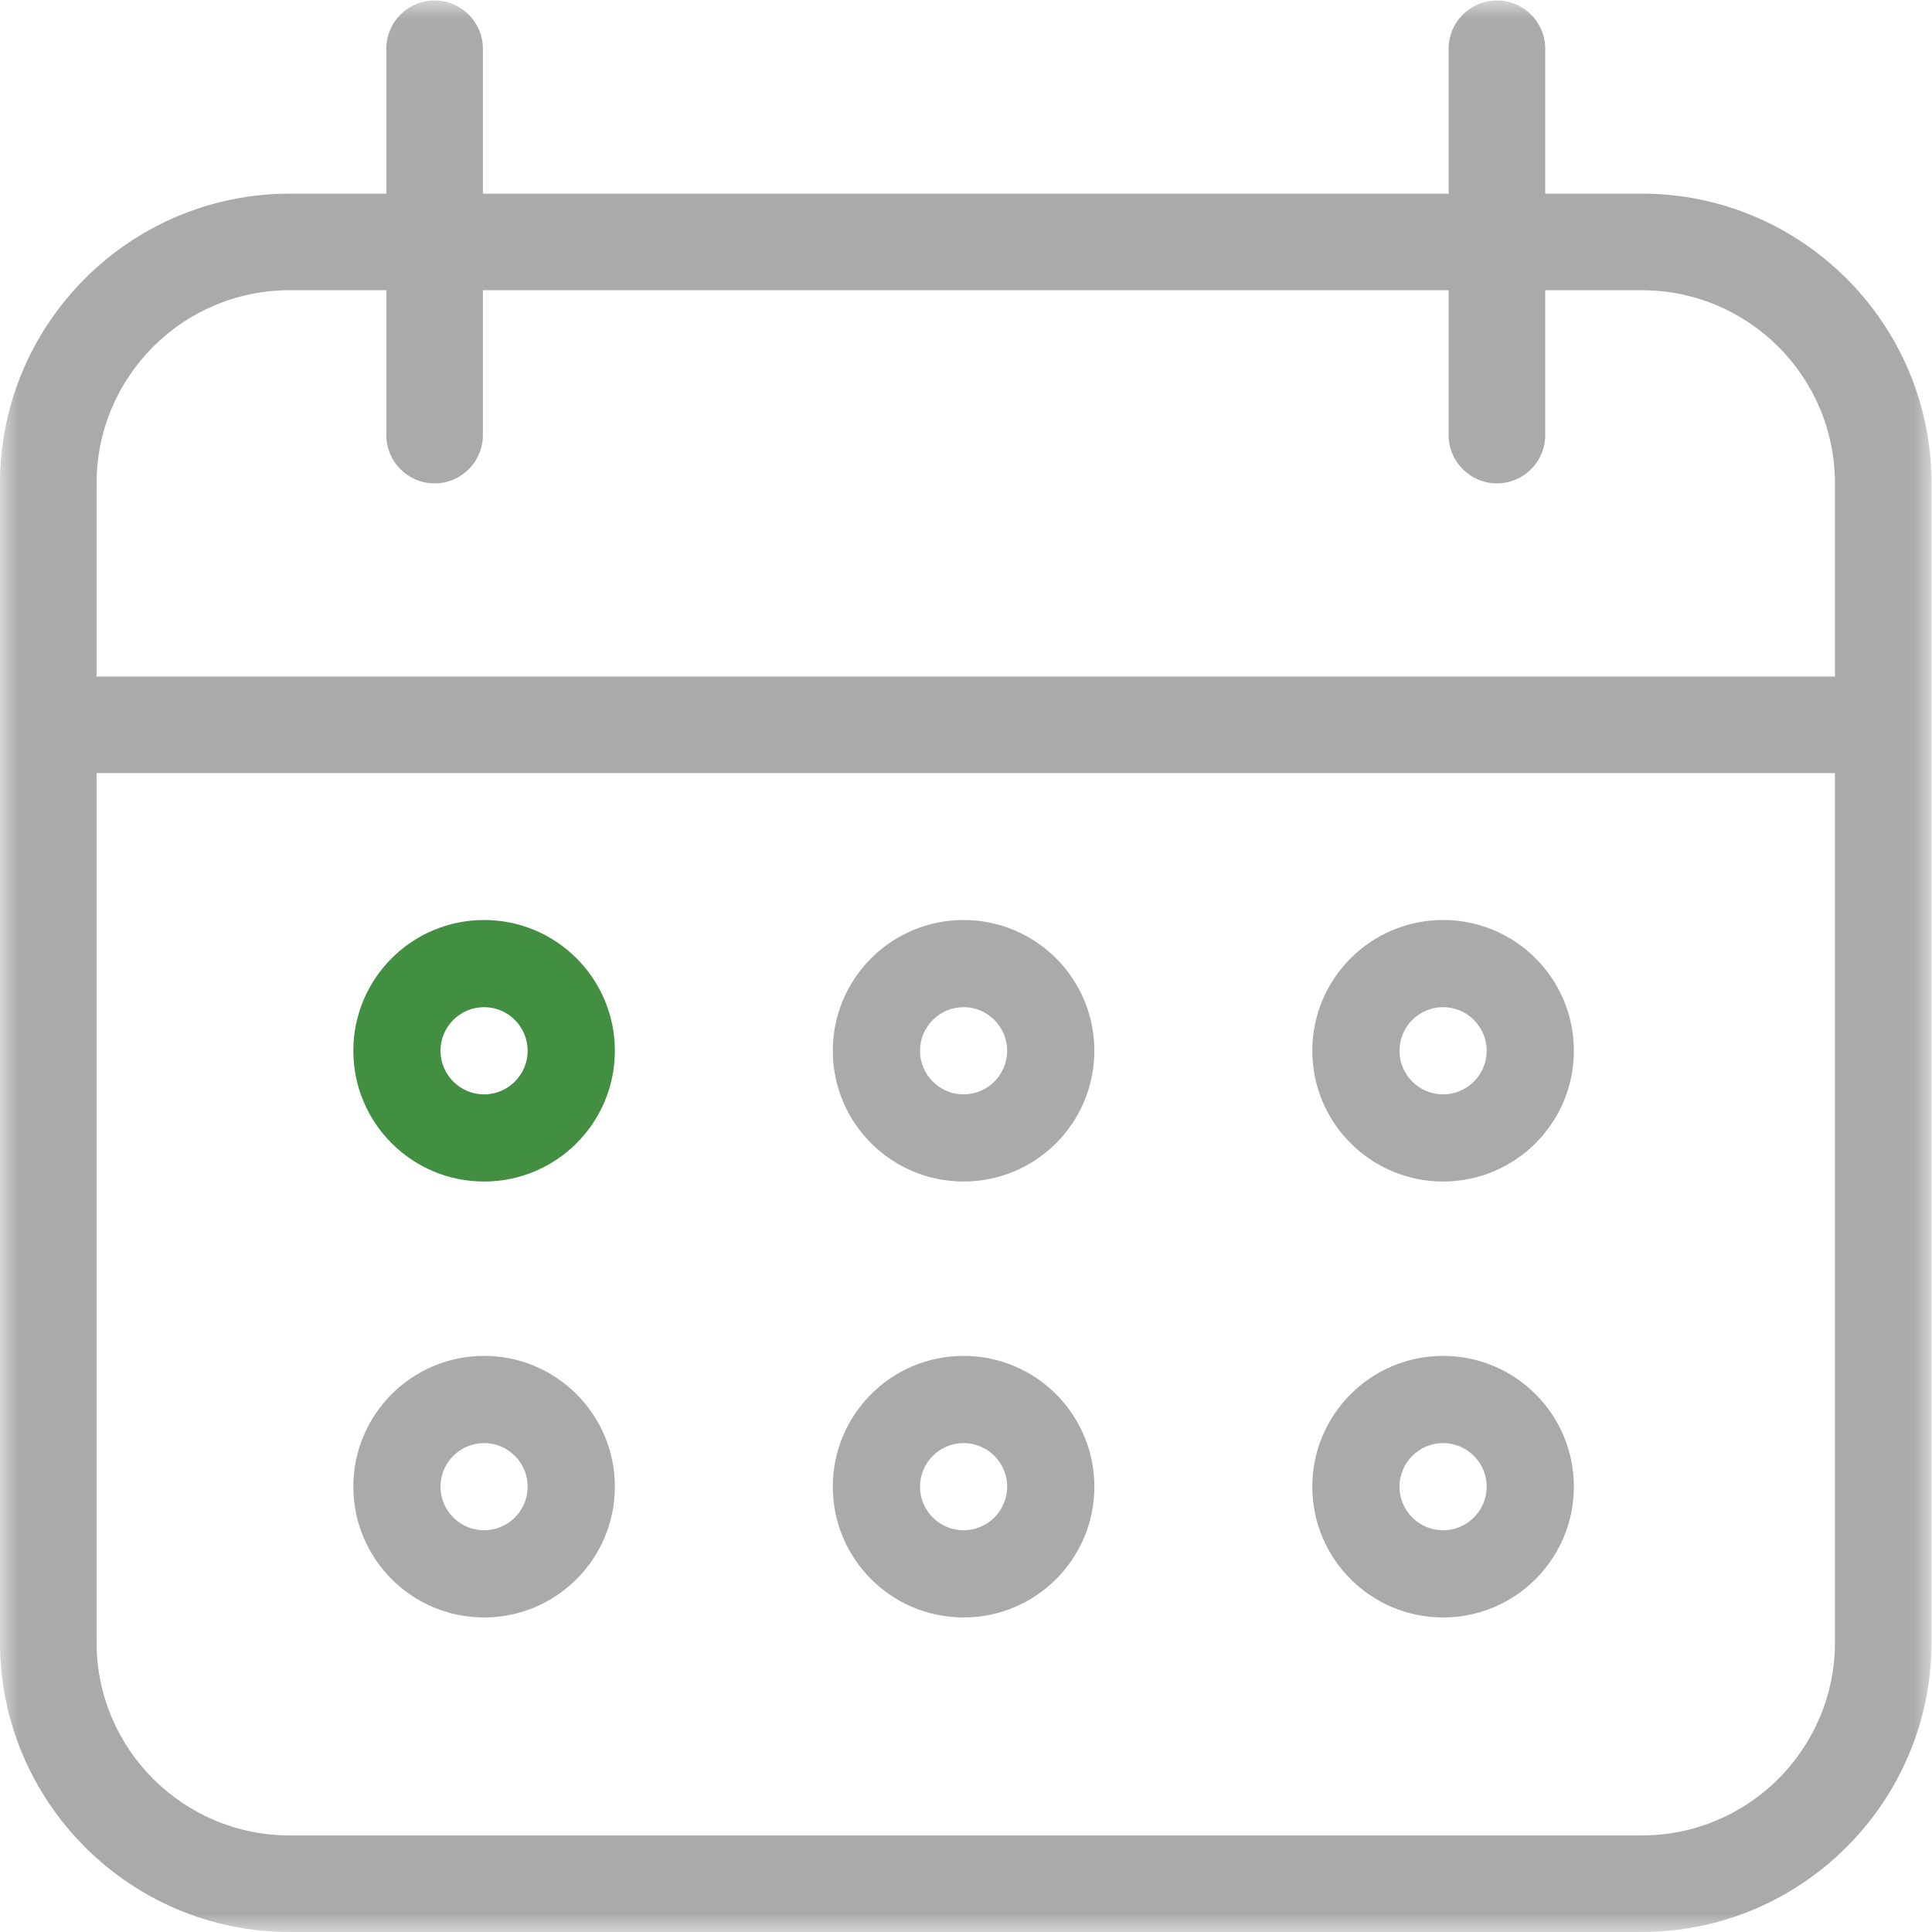
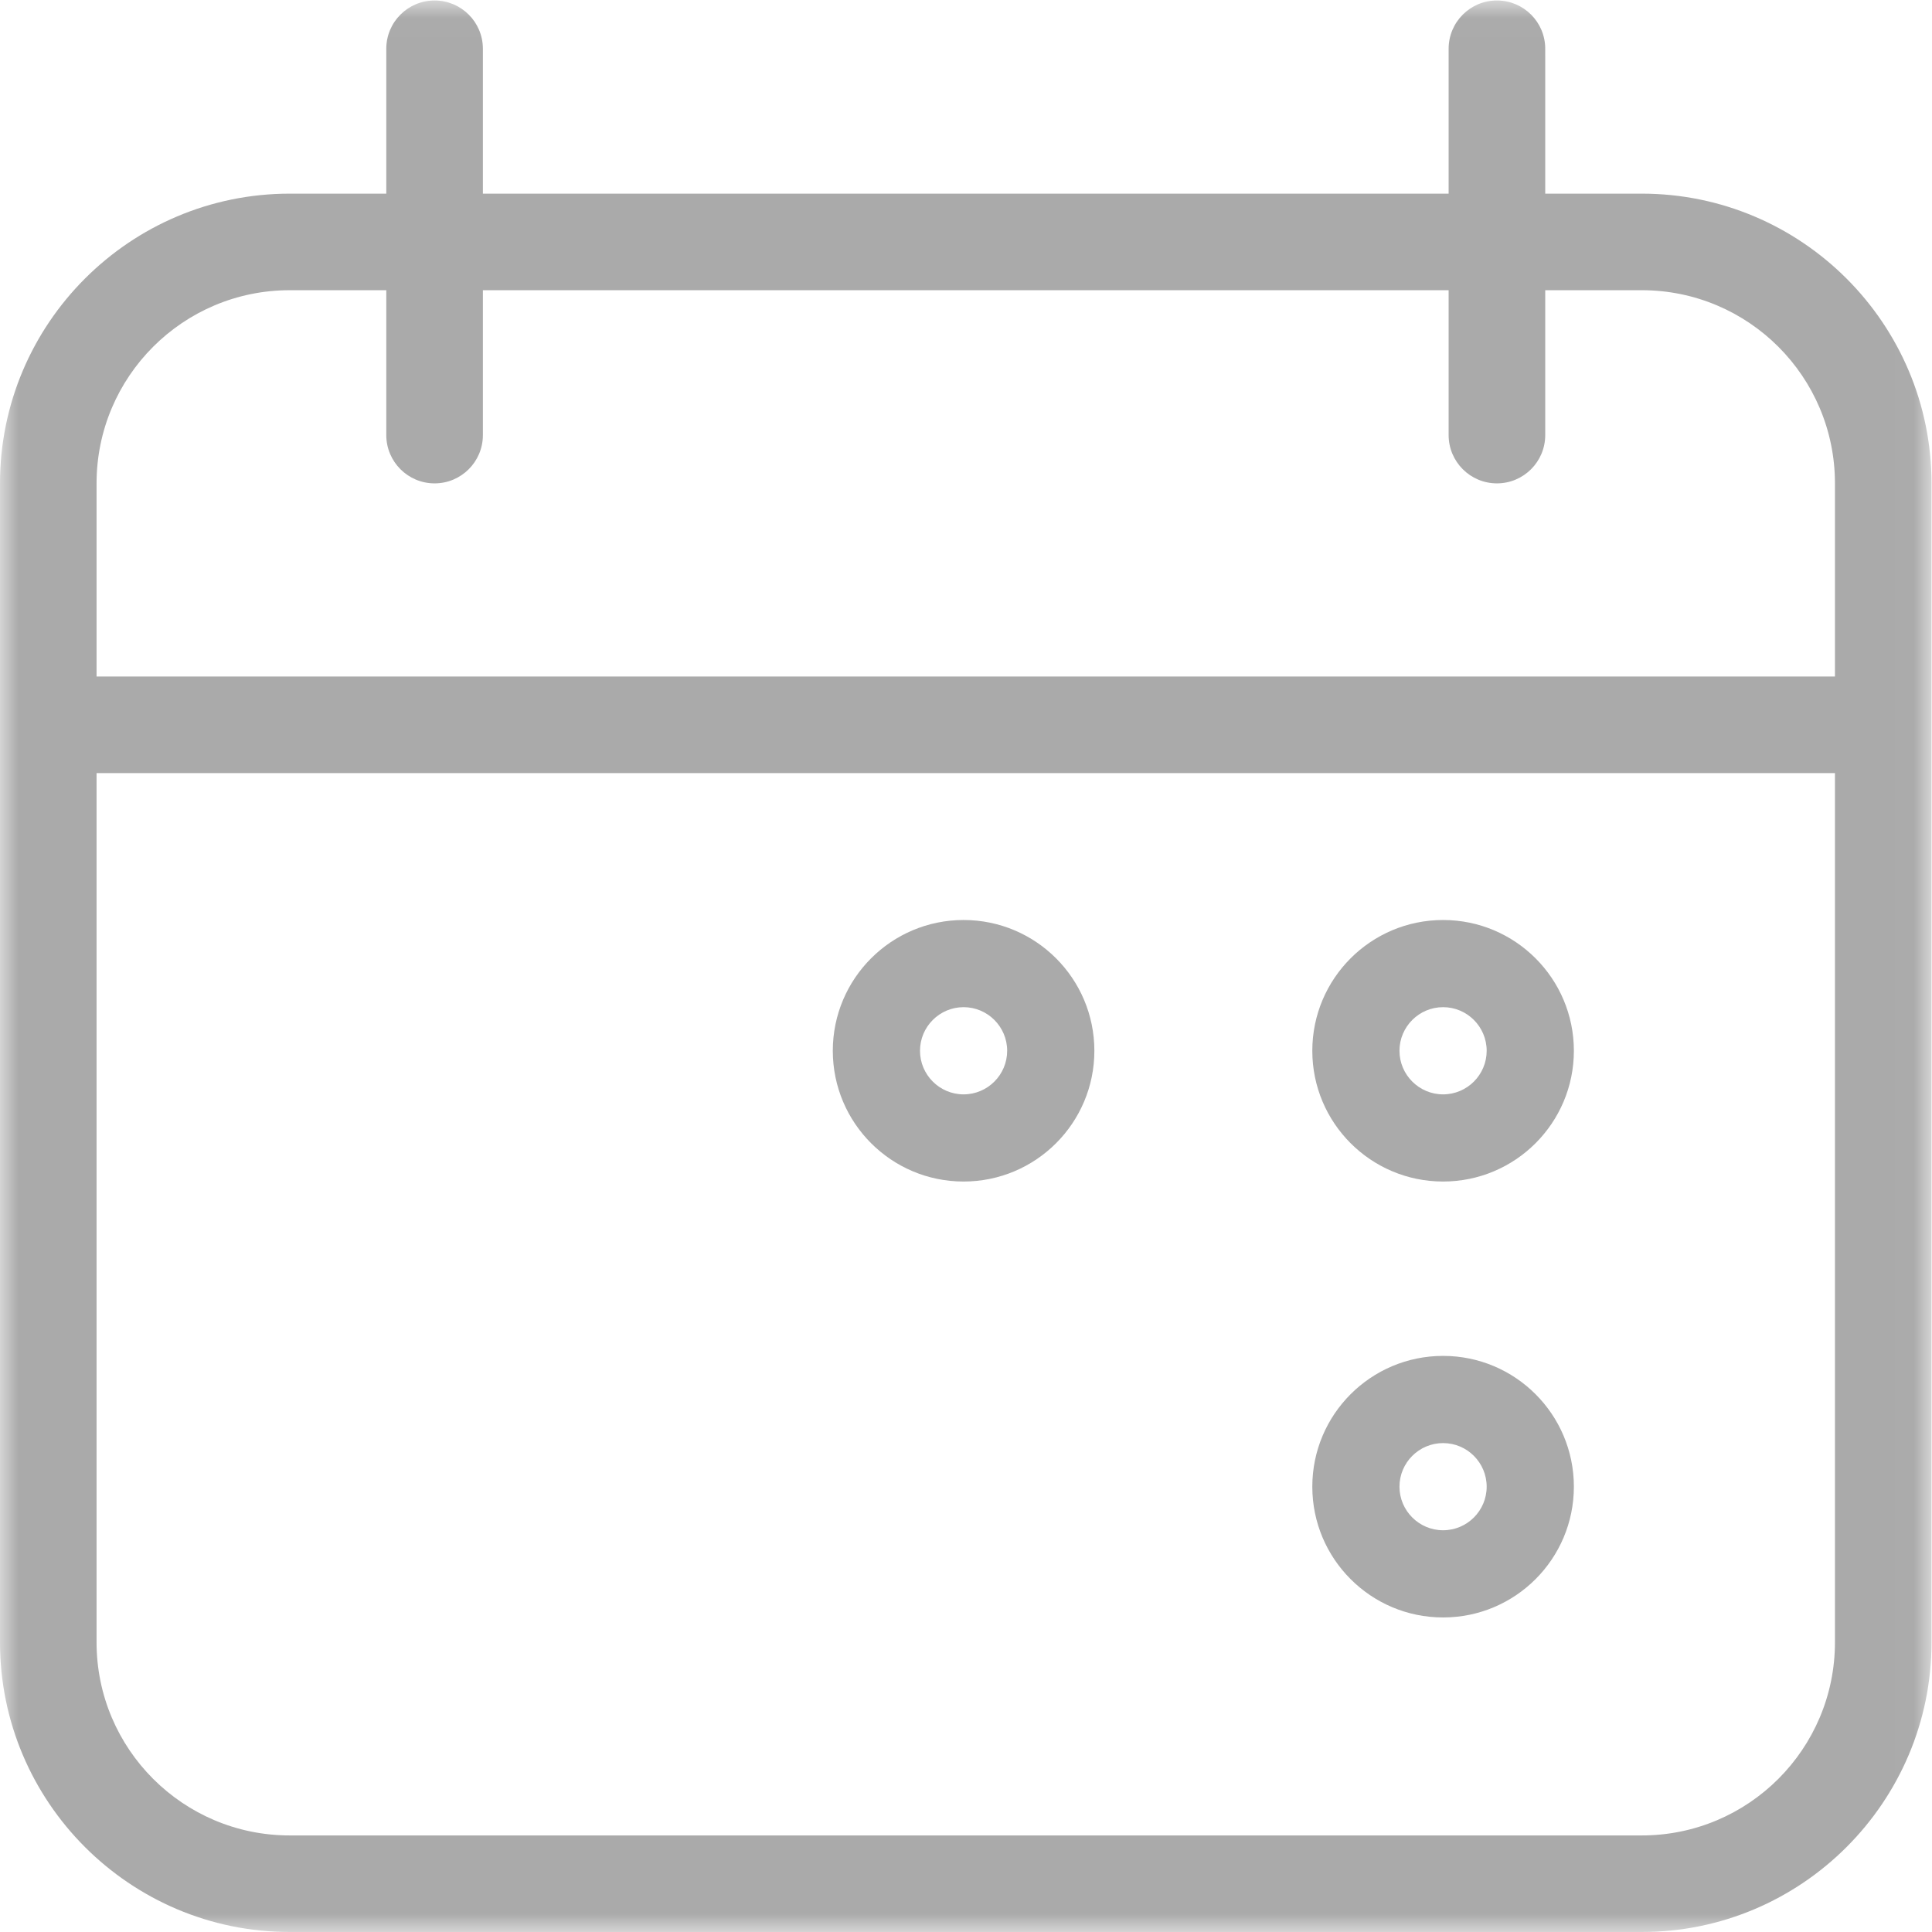
<svg xmlns="http://www.w3.org/2000/svg" xmlns:xlink="http://www.w3.org/1999/xlink" width="52px" height="52px" viewBox="0 0 52 52" version="1.1">
  <title>calendar</title>
  <desc>Created with Sketch.</desc>
  <defs>
    <polygon id="path-1" points="1.04208417e-05 0.013 51.987 0.013 51.987 52 1.04208417e-05 52" />
  </defs>
  <g id="calendar" stroke="none" stroke-width="1" fill="none" fill-rule="evenodd">
    <g>
      <g id="Group-3">
        <mask id="mask-2" fill="white">
          <use xlink:href="#path-1" />
        </mask>
        <g id="Clip-2" />
        <path d="M49.388,18.208 L2.599,18.208 L2.599,13.01 C2.599,10.138 4.927,7.811 7.798,7.811 L10.397,7.811 L10.397,11.71 C10.397,12.428 10.979,13.01 11.697,13.01 C12.415,13.01 12.997,12.428 12.997,11.71 L12.997,7.811 L38.99,7.811 L38.99,11.71 C38.99,12.428 39.572,13.01 40.29,13.01 C41.008,13.01 41.59,12.428 41.59,11.71 L41.59,7.811 L44.189,7.811 C47.06,7.811 49.388,10.138 49.388,13.01 L49.388,18.208 Z M49.388,44.202 C49.388,47.073 47.06,49.401 44.189,49.401 L7.798,49.401 C4.927,49.401 2.599,47.073 2.599,44.202 L2.599,20.808 L49.388,20.808 L49.388,44.202 Z M44.189,5.212 L41.59,5.212 L41.59,1.313 C41.59,0.594 41.008,0.013 40.29,0.013 C39.572,0.013 38.99,0.594 38.99,1.313 L38.99,5.212 L12.997,5.212 L12.997,1.313 C12.997,0.594 12.415,0.013 11.697,0.013 C10.979,0.013 10.397,0.594 10.397,1.313 L10.397,5.212 L7.798,5.212 C3.498,5.212 1.04208417e-05,8.709 1.04208417e-05,13.01 L1.04208417e-05,44.202 C1.04208417e-05,48.502 3.498,52 7.798,52 L44.189,52 C48.489,52 51.987,48.502 51.987,44.202 L51.987,13.01 C51.987,8.709 48.489,5.212 44.189,5.212 L44.189,5.212 Z" id="Fill-1" fill="#AAAAAA" mask="url(#mask-2)" />
      </g>
-       <path d="M13.029,27.108 C13.676,27.108 14.202,27.635 14.202,28.282 C14.202,28.928 13.676,29.455 13.029,29.455 C12.382,29.455 11.856,28.928 11.856,28.282 C11.856,27.635 12.382,27.108 13.029,27.108 M13.029,31.801 C14.973,31.801 16.549,30.225 16.549,28.282 C16.549,26.338 14.973,24.762 13.029,24.762 C11.086,24.762 9.51,26.338 9.51,28.282 C9.51,30.225 11.086,31.801 13.029,31.801" id="Fill-4" fill="#438F42" />
      <path d="M25.935,27.108 C26.582,27.108 27.108,27.635 27.108,28.282 C27.108,28.928 26.582,29.455 25.935,29.455 C25.288,29.455 24.762,28.928 24.762,28.282 C24.762,27.635 25.288,27.108 25.935,27.108 M25.935,31.801 C27.879,31.801 29.455,30.225 29.455,28.282 C29.455,26.338 27.879,24.762 25.935,24.762 C23.991,24.762 22.415,26.338 22.415,28.282 C22.415,30.225 23.991,31.801 25.935,31.801" id="Fill-6" fill="#AAAAAA" />
      <path d="M38.841,27.108 C39.488,27.108 40.014,27.635 40.014,28.282 C40.014,28.928 39.488,29.455 38.841,29.455 C38.194,29.455 37.667,28.928 37.667,28.282 C37.667,27.635 38.194,27.108 38.841,27.108 M38.841,31.801 C40.784,31.801 42.361,30.225 42.361,28.282 C42.361,26.338 40.784,24.762 38.841,24.762 C36.897,24.762 35.321,26.338 35.321,28.282 C35.321,30.225 36.897,31.801 38.841,31.801" id="Fill-8" fill="#AAAAAA" />
-       <path d="M13.029,38.841 C13.676,38.841 14.202,39.367 14.202,40.014 C14.202,40.661 13.676,41.187 13.029,41.187 C12.382,41.187 11.856,40.661 11.856,40.014 C11.856,39.367 12.382,38.841 13.029,38.841 M13.029,43.534 C14.973,43.534 16.549,41.958 16.549,40.014 C16.549,38.07 14.973,36.494 13.029,36.494 C11.086,36.494 9.51,38.07 9.51,40.014 C9.51,41.958 11.086,43.534 13.029,43.534" id="Fill-10" fill="#AAAAAA" />
-       <path d="M25.935,38.841 C26.582,38.841 27.108,39.367 27.108,40.014 C27.108,40.661 26.582,41.187 25.935,41.187 C25.288,41.187 24.762,40.661 24.762,40.014 C24.762,39.367 25.288,38.841 25.935,38.841 M25.935,43.534 C27.879,43.534 29.455,41.958 29.455,40.014 C29.455,38.07 27.879,36.494 25.935,36.494 C23.991,36.494 22.415,38.07 22.415,40.014 C22.415,41.958 23.991,43.534 25.935,43.534" id="Fill-12" fill="#AAAAAA" />
      <path d="M38.841,38.841 C39.488,38.841 40.014,39.367 40.014,40.014 C40.014,40.661 39.488,41.187 38.841,41.187 C38.194,41.187 37.667,40.661 37.667,40.014 C37.667,39.367 38.194,38.841 38.841,38.841 M38.841,43.534 C40.784,43.534 42.361,41.958 42.361,40.014 C42.361,38.07 40.784,36.494 38.841,36.494 C36.897,36.494 35.321,38.07 35.321,40.014 C35.321,41.958 36.897,43.534 38.841,43.534" id="Fill-14" fill="#AAAAAA" />
    </g>
  </g>
</svg>